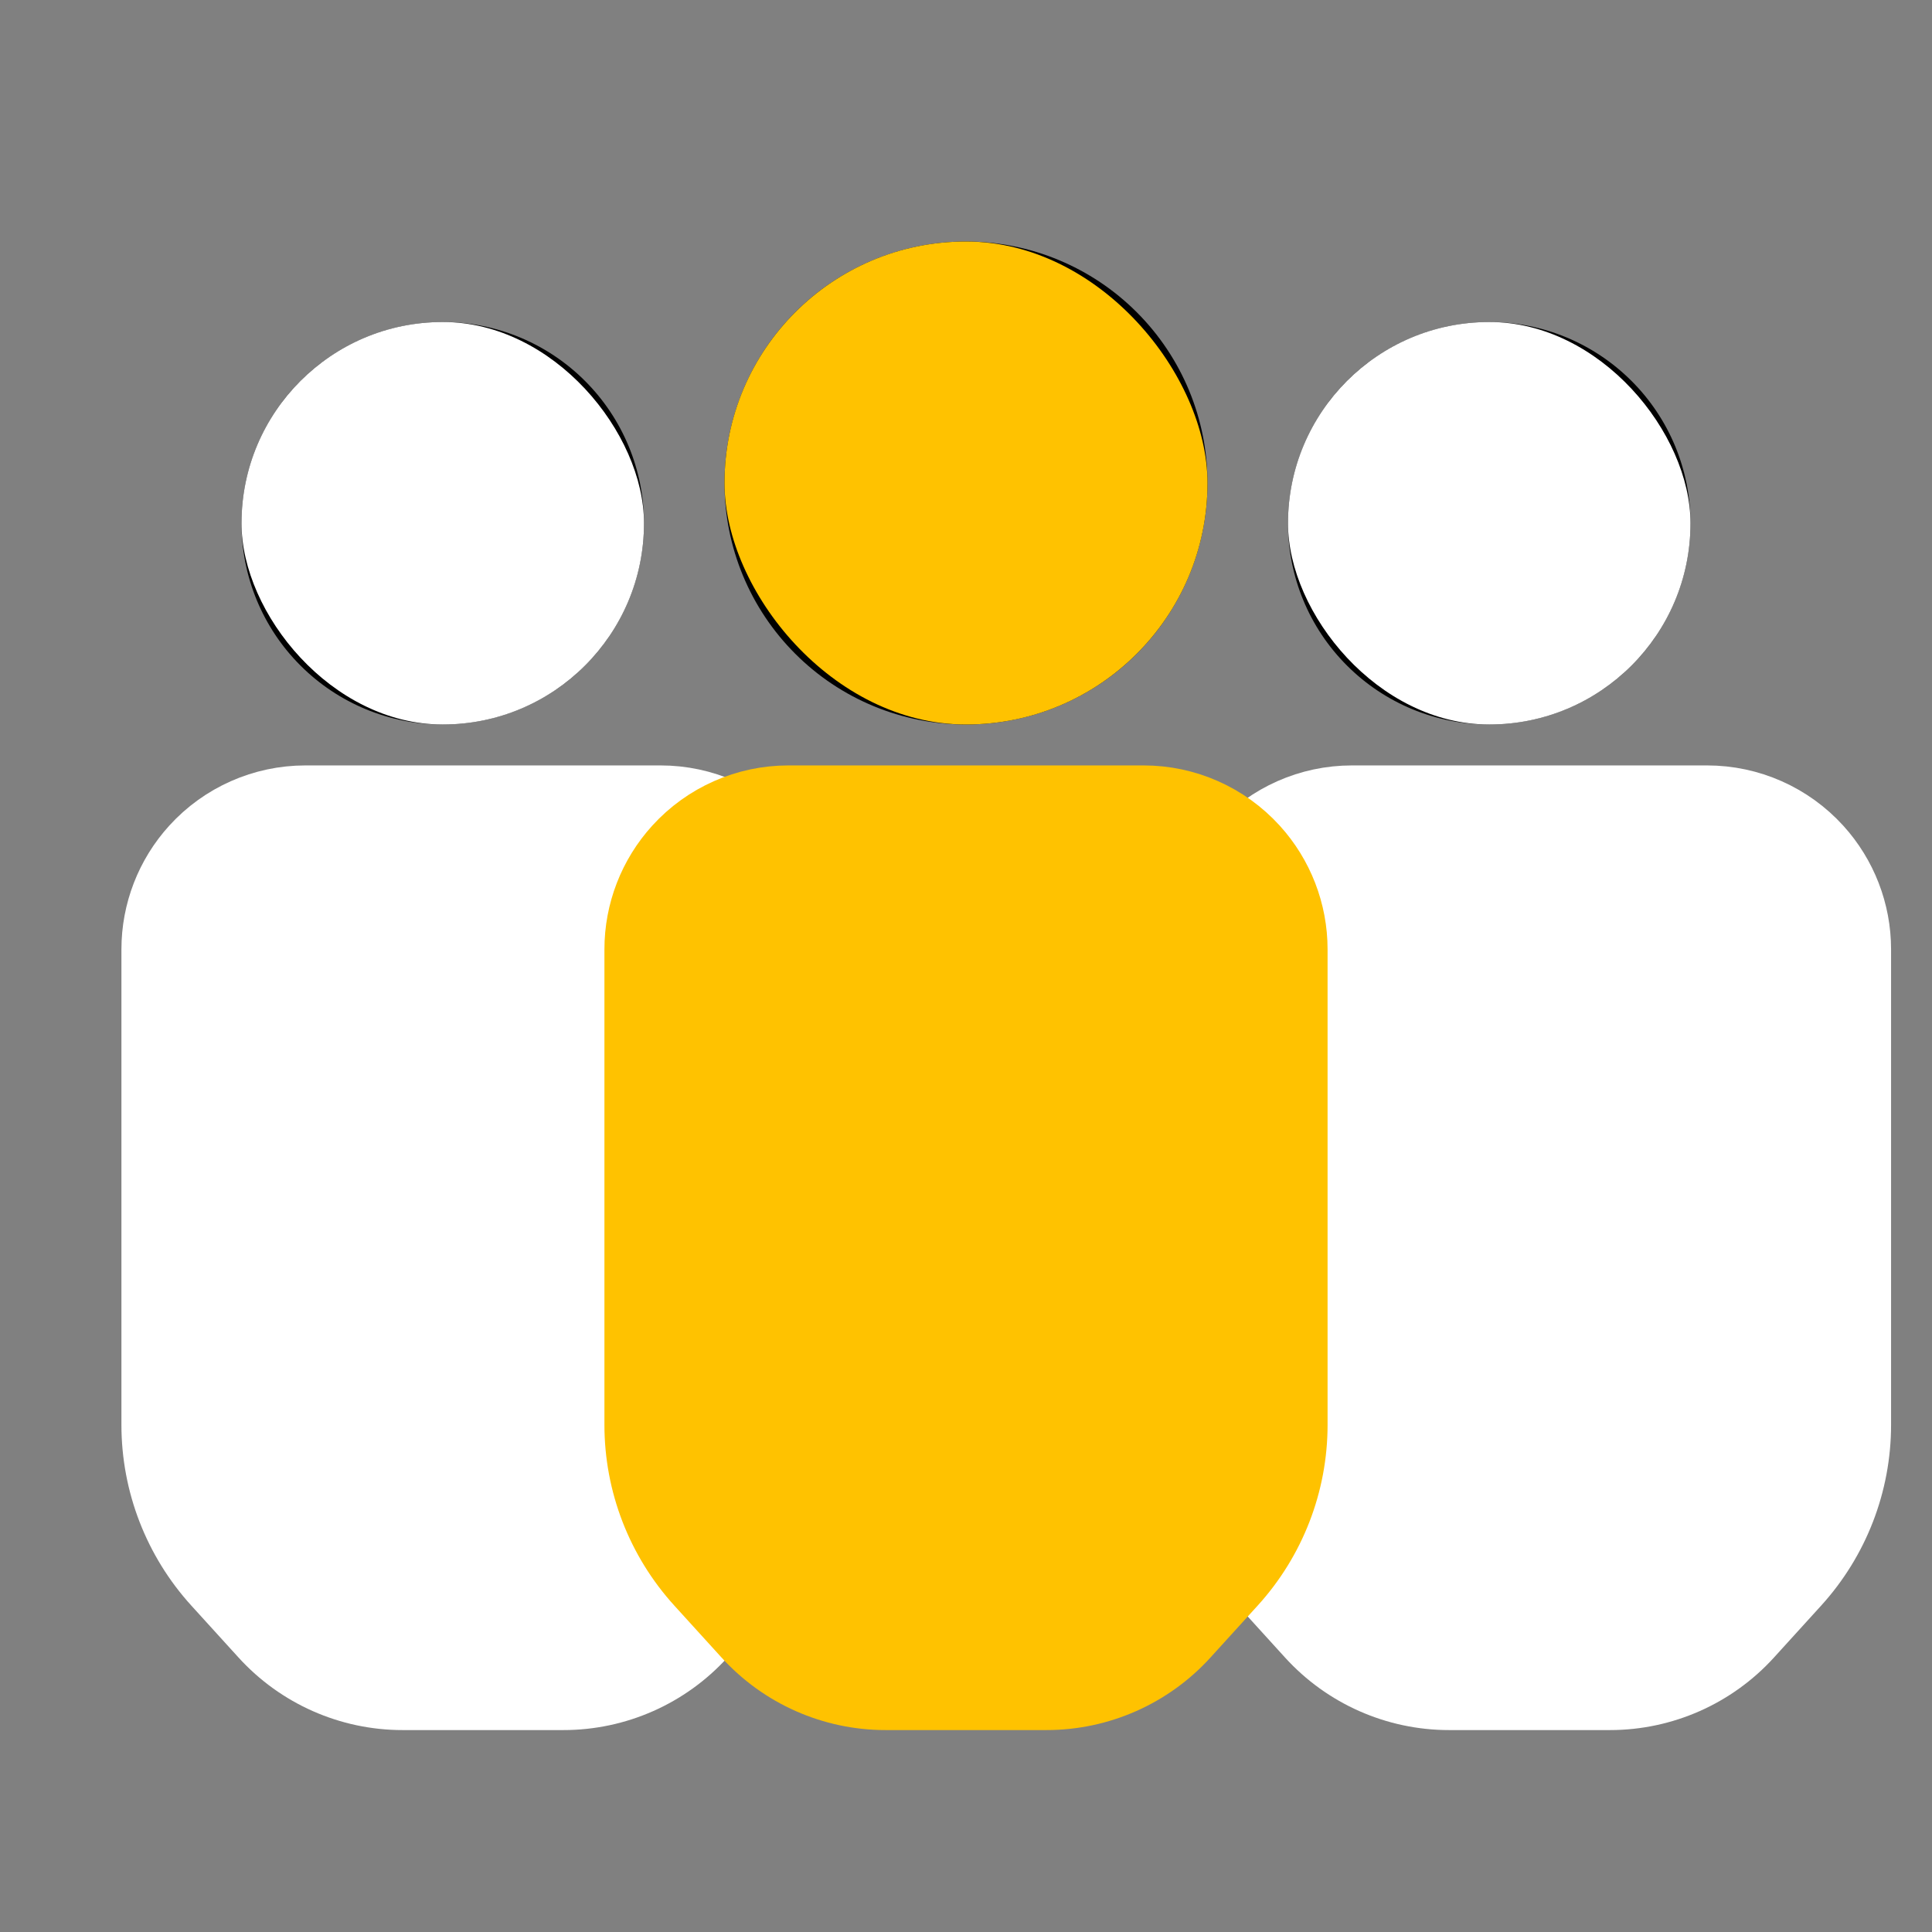
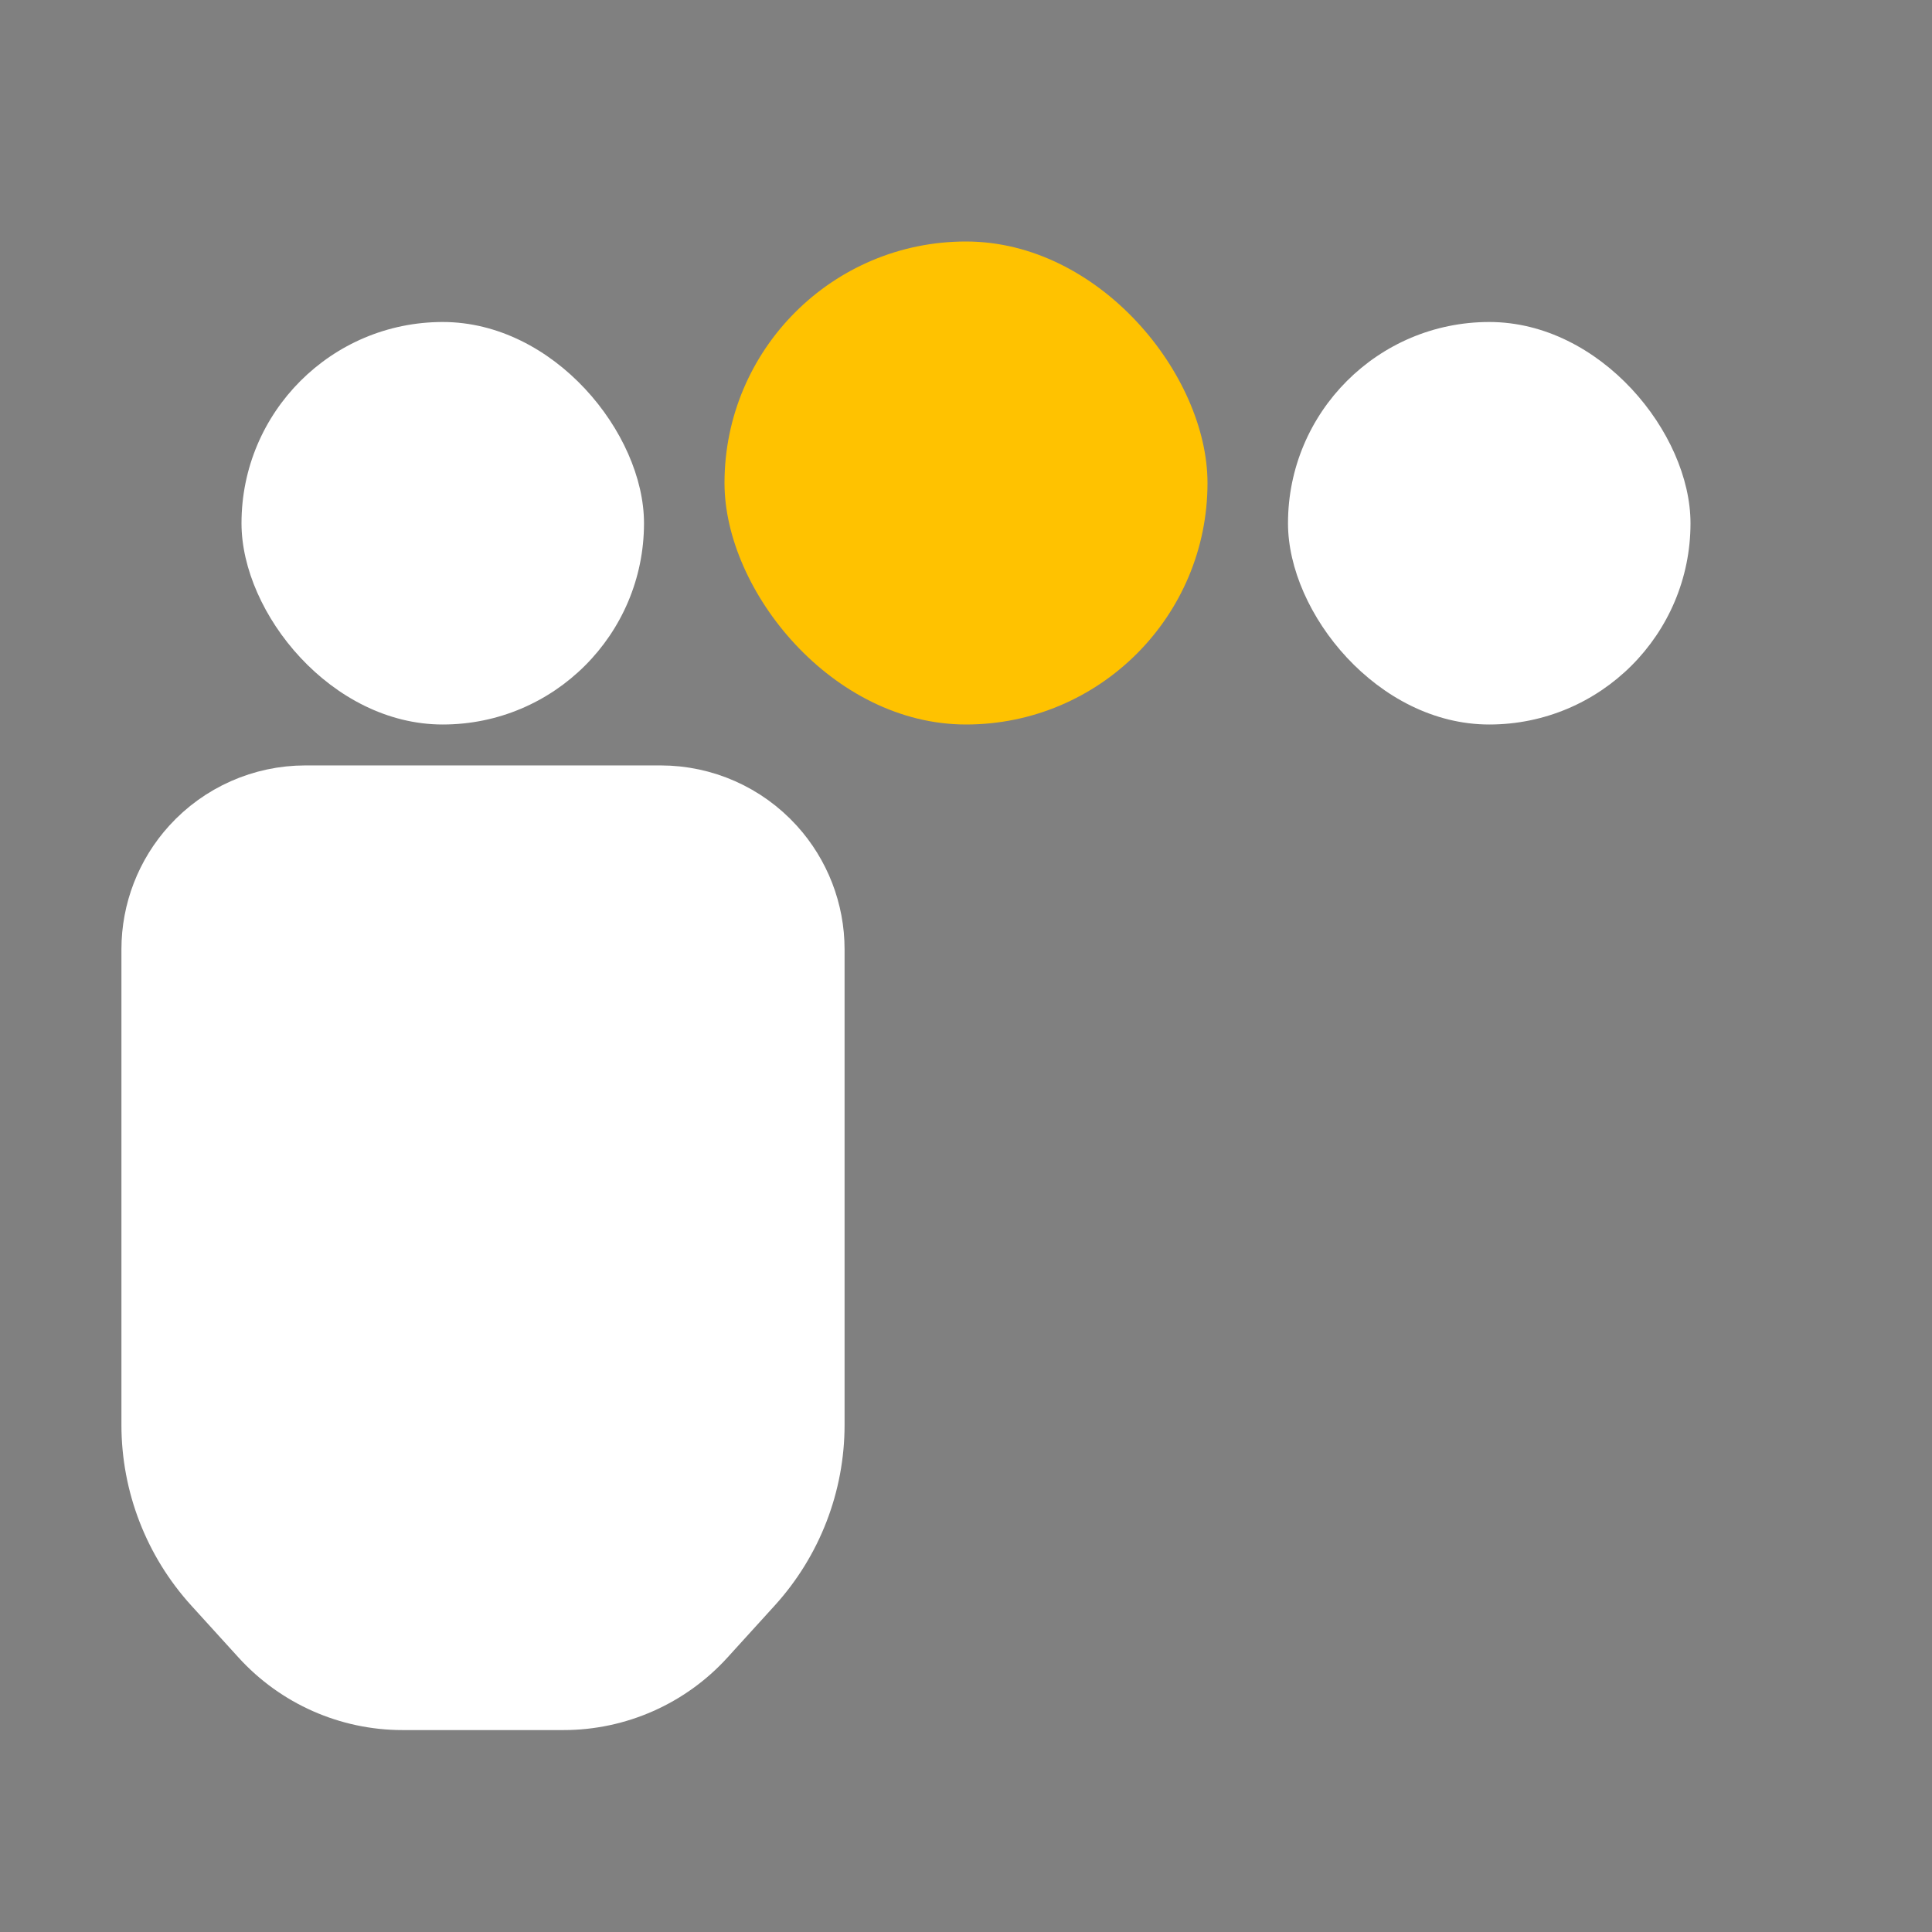
<svg xmlns="http://www.w3.org/2000/svg" width="60" height="60" viewBox="0 0 60 60" fill="none">
  <rect x="0" y="0" width="60" height="60" fill="#808080" stroke="none" />
-   <path d="M36.885 25C39.3 25 41.26 26.96 41.26 29.375V41.248C41.26 44.232 40.075 47.094 37.964 49.204C35.854 51.315 32.992 52.5 30.008 52.5C27.023 52.5 24.161 51.315 22.051 49.204C19.941 47.094 18.755 44.232 18.755 41.248V29.375C18.755 26.96 20.712 25 23.13 25H36.885ZM36.885 28.75H23.13C22.964 28.75 22.805 28.816 22.688 28.933C22.571 29.05 22.505 29.209 22.505 29.375V41.248C22.505 43.237 23.295 45.146 24.702 46.553C26.109 47.96 28.018 48.75 30.008 48.75C31.997 48.75 33.906 47.96 35.313 46.553C36.72 45.146 37.51 43.237 37.51 41.248V29.375C37.51 29.209 37.444 29.05 37.327 28.933C37.21 28.816 37.051 28.75 36.885 28.75ZM9.375 25H17.828C16.946 26.065 16.407 27.373 16.282 28.75H9.375C9.209 28.75 9.05 28.816 8.933 28.933C8.816 29.05 8.75 29.209 8.75 29.375V37.498C8.749 38.442 8.963 39.375 9.375 40.225C9.787 41.076 10.386 41.822 11.127 42.407C11.869 42.993 12.734 43.403 13.656 43.606C14.579 43.809 15.536 43.8 16.455 43.58C16.668 44.84 17.055 46.042 17.587 47.16C16.761 47.385 15.898 47.498 15 47.5C13.687 47.5 12.386 47.241 11.173 46.739C9.959 46.236 8.857 45.499 7.928 44.57C6.999 43.641 6.263 42.539 5.76 41.325C5.258 40.112 5 38.811 5 37.498V29.375C5 26.96 6.96 25 9.375 25ZM42.188 25H50.625C53.04 25 55 26.96 55 29.375V37.5C55 39.033 54.648 40.545 53.971 41.921C53.294 43.296 52.309 44.497 51.094 45.431C49.879 46.365 48.465 47.007 46.962 47.308C45.458 47.609 43.906 47.56 42.425 47.165C42.96 46.045 43.347 44.843 43.562 43.583C44.024 43.693 44.503 43.748 45 43.75C46.658 43.75 48.247 43.092 49.419 41.919C50.592 40.747 51.25 39.158 51.25 37.5V29.375C51.25 29.209 51.184 29.05 51.067 28.933C50.95 28.816 50.791 28.75 50.625 28.75H43.733C43.608 27.373 43.069 26.065 42.188 25ZM30 7.5C31.989 7.5 33.897 8.29 35.303 9.697C36.71 11.103 37.5 13.011 37.5 15C37.5 16.989 36.71 18.897 35.303 20.303C33.897 21.71 31.989 22.5 30 22.5C28.011 22.5 26.103 21.71 24.697 20.303C23.29 18.897 22.5 16.989 22.5 15C22.5 13.011 23.29 11.103 24.697 9.697C26.103 8.29 28.011 7.5 30 7.5ZM46.25 10C47.908 10 49.497 10.659 50.669 11.831C51.842 13.003 52.5 14.592 52.5 16.25C52.5 17.908 51.842 19.497 50.669 20.669C49.497 21.841 47.908 22.5 46.25 22.5C44.592 22.5 43.003 21.841 41.831 20.669C40.658 19.497 40 17.908 40 16.25C40 14.592 40.658 13.003 41.831 11.831C43.003 10.659 44.592 10 46.25 10ZM13.75 10C15.408 10 16.997 10.659 18.169 11.831C19.341 13.003 20 14.592 20 16.25C20 17.908 19.341 19.497 18.169 20.669C16.997 21.841 15.408 22.5 13.75 22.5C12.092 22.5 10.503 21.841 9.331 20.669C8.158 19.497 7.5 17.908 7.5 16.25C7.5 14.592 8.158 13.003 9.331 11.831C10.503 10.659 12.092 10 13.75 10ZM30 11.25C29.005 11.25 28.052 11.645 27.348 12.348C26.645 13.052 26.25 14.005 26.25 15C26.25 15.995 26.645 16.948 27.348 17.652C28.052 18.355 29.005 18.75 30 18.75C30.995 18.75 31.948 18.355 32.652 17.652C33.355 16.948 33.75 15.995 33.75 15C33.75 14.005 33.355 13.052 32.652 12.348C31.948 11.645 30.995 11.25 30 11.25ZM46.25 13.75C45.587 13.75 44.951 14.013 44.482 14.482C44.013 14.951 43.75 15.587 43.75 16.25C43.75 16.913 44.013 17.549 44.482 18.018C44.951 18.487 45.587 18.75 46.25 18.75C46.913 18.75 47.549 18.487 48.018 18.018C48.487 17.549 48.75 16.913 48.75 16.25C48.75 15.587 48.487 14.951 48.018 14.482C47.549 14.013 46.913 13.75 46.25 13.75ZM13.75 13.75C13.087 13.75 12.451 14.013 11.982 14.482C11.513 14.951 11.25 15.587 11.25 16.25C11.25 16.913 11.513 17.549 11.982 18.018C12.451 18.487 13.087 18.75 13.75 18.75C14.413 18.75 15.049 18.487 15.518 18.018C15.987 17.549 16.25 16.913 16.25 16.25C16.25 15.587 15.987 14.951 15.518 14.482C15.049 14.013 14.413 13.75 13.75 13.75Z" fill="black" />
  <rect x="7.5" y="10" width="12.5" height="12.5" rx="6.25" fill="white" />
  <rect x="40" y="10" width="12.5" height="12.5" rx="6.25" fill="white" />
  <rect x="22.5" y="7.5" width="15" height="15" rx="7.5" fill="#FFC200" />
  <path d="M20.517 25H9.483C8.22 25 7.016 25.533 6.166 26.468C5.416 27.293 5 28.368 5 29.483V30.5V33.25V36V38.75V41.5V44.25C5 46.02 5.66 47.725 6.85 49.035L7.5 49.75L8.318 50.65C9.389 51.828 10.908 52.5 12.5 52.5H15H17.5C19.092 52.5 20.611 51.828 21.682 50.65L22.5 49.75L23.15 49.035C24.34 47.725 25 46.02 25 44.25V41.5V38.75V36V33.25V30.5V29.483C25 28.368 24.584 27.293 23.834 26.468C22.984 25.533 21.78 25 20.517 25Z" fill="white" stroke="white" stroke-width="2.458" />
-   <path d="M53.017 25H41.983C40.72 25 39.516 25.533 38.666 26.468C37.916 27.293 37.5 28.368 37.5 29.483V30.5V33.25V36V38.75V41.5V44.25C37.5 46.02 38.16 47.725 39.35 49.035L40 49.75L40.818 50.65C41.889 51.828 43.408 52.5 45 52.5H47.5H50C51.592 52.5 53.111 51.828 54.182 50.65L55 49.75L55.65 49.035C56.84 47.725 57.5 46.02 57.5 44.25V41.5V38.75V36V33.25V30.5V29.483C57.5 28.368 57.084 27.293 56.334 26.468C55.484 25.533 54.28 25 53.017 25Z" fill="white" stroke="white" stroke-width="2.458" />
-   <path d="M35.517 25H24.483C23.22 25 22.016 25.533 21.166 26.468C20.416 27.293 20 28.368 20 29.483V30.5V33.25V36V38.75V41.5V44.25C20 46.02 20.66 47.725 21.85 49.035L22.5 49.75L23.318 50.65C24.389 51.828 25.908 52.5 27.5 52.5H30H32.5C34.092 52.5 35.611 51.828 36.682 50.65L37.5 49.75L38.15 49.035C39.34 47.725 40 46.02 40 44.25V41.5V38.75V36V33.25V30.5V29.483C40 28.368 39.584 27.293 38.834 26.468C37.984 25.533 36.78 25 35.517 25Z" fill="#FFC200" stroke="#FFC200" stroke-width="2.458" />
</svg>